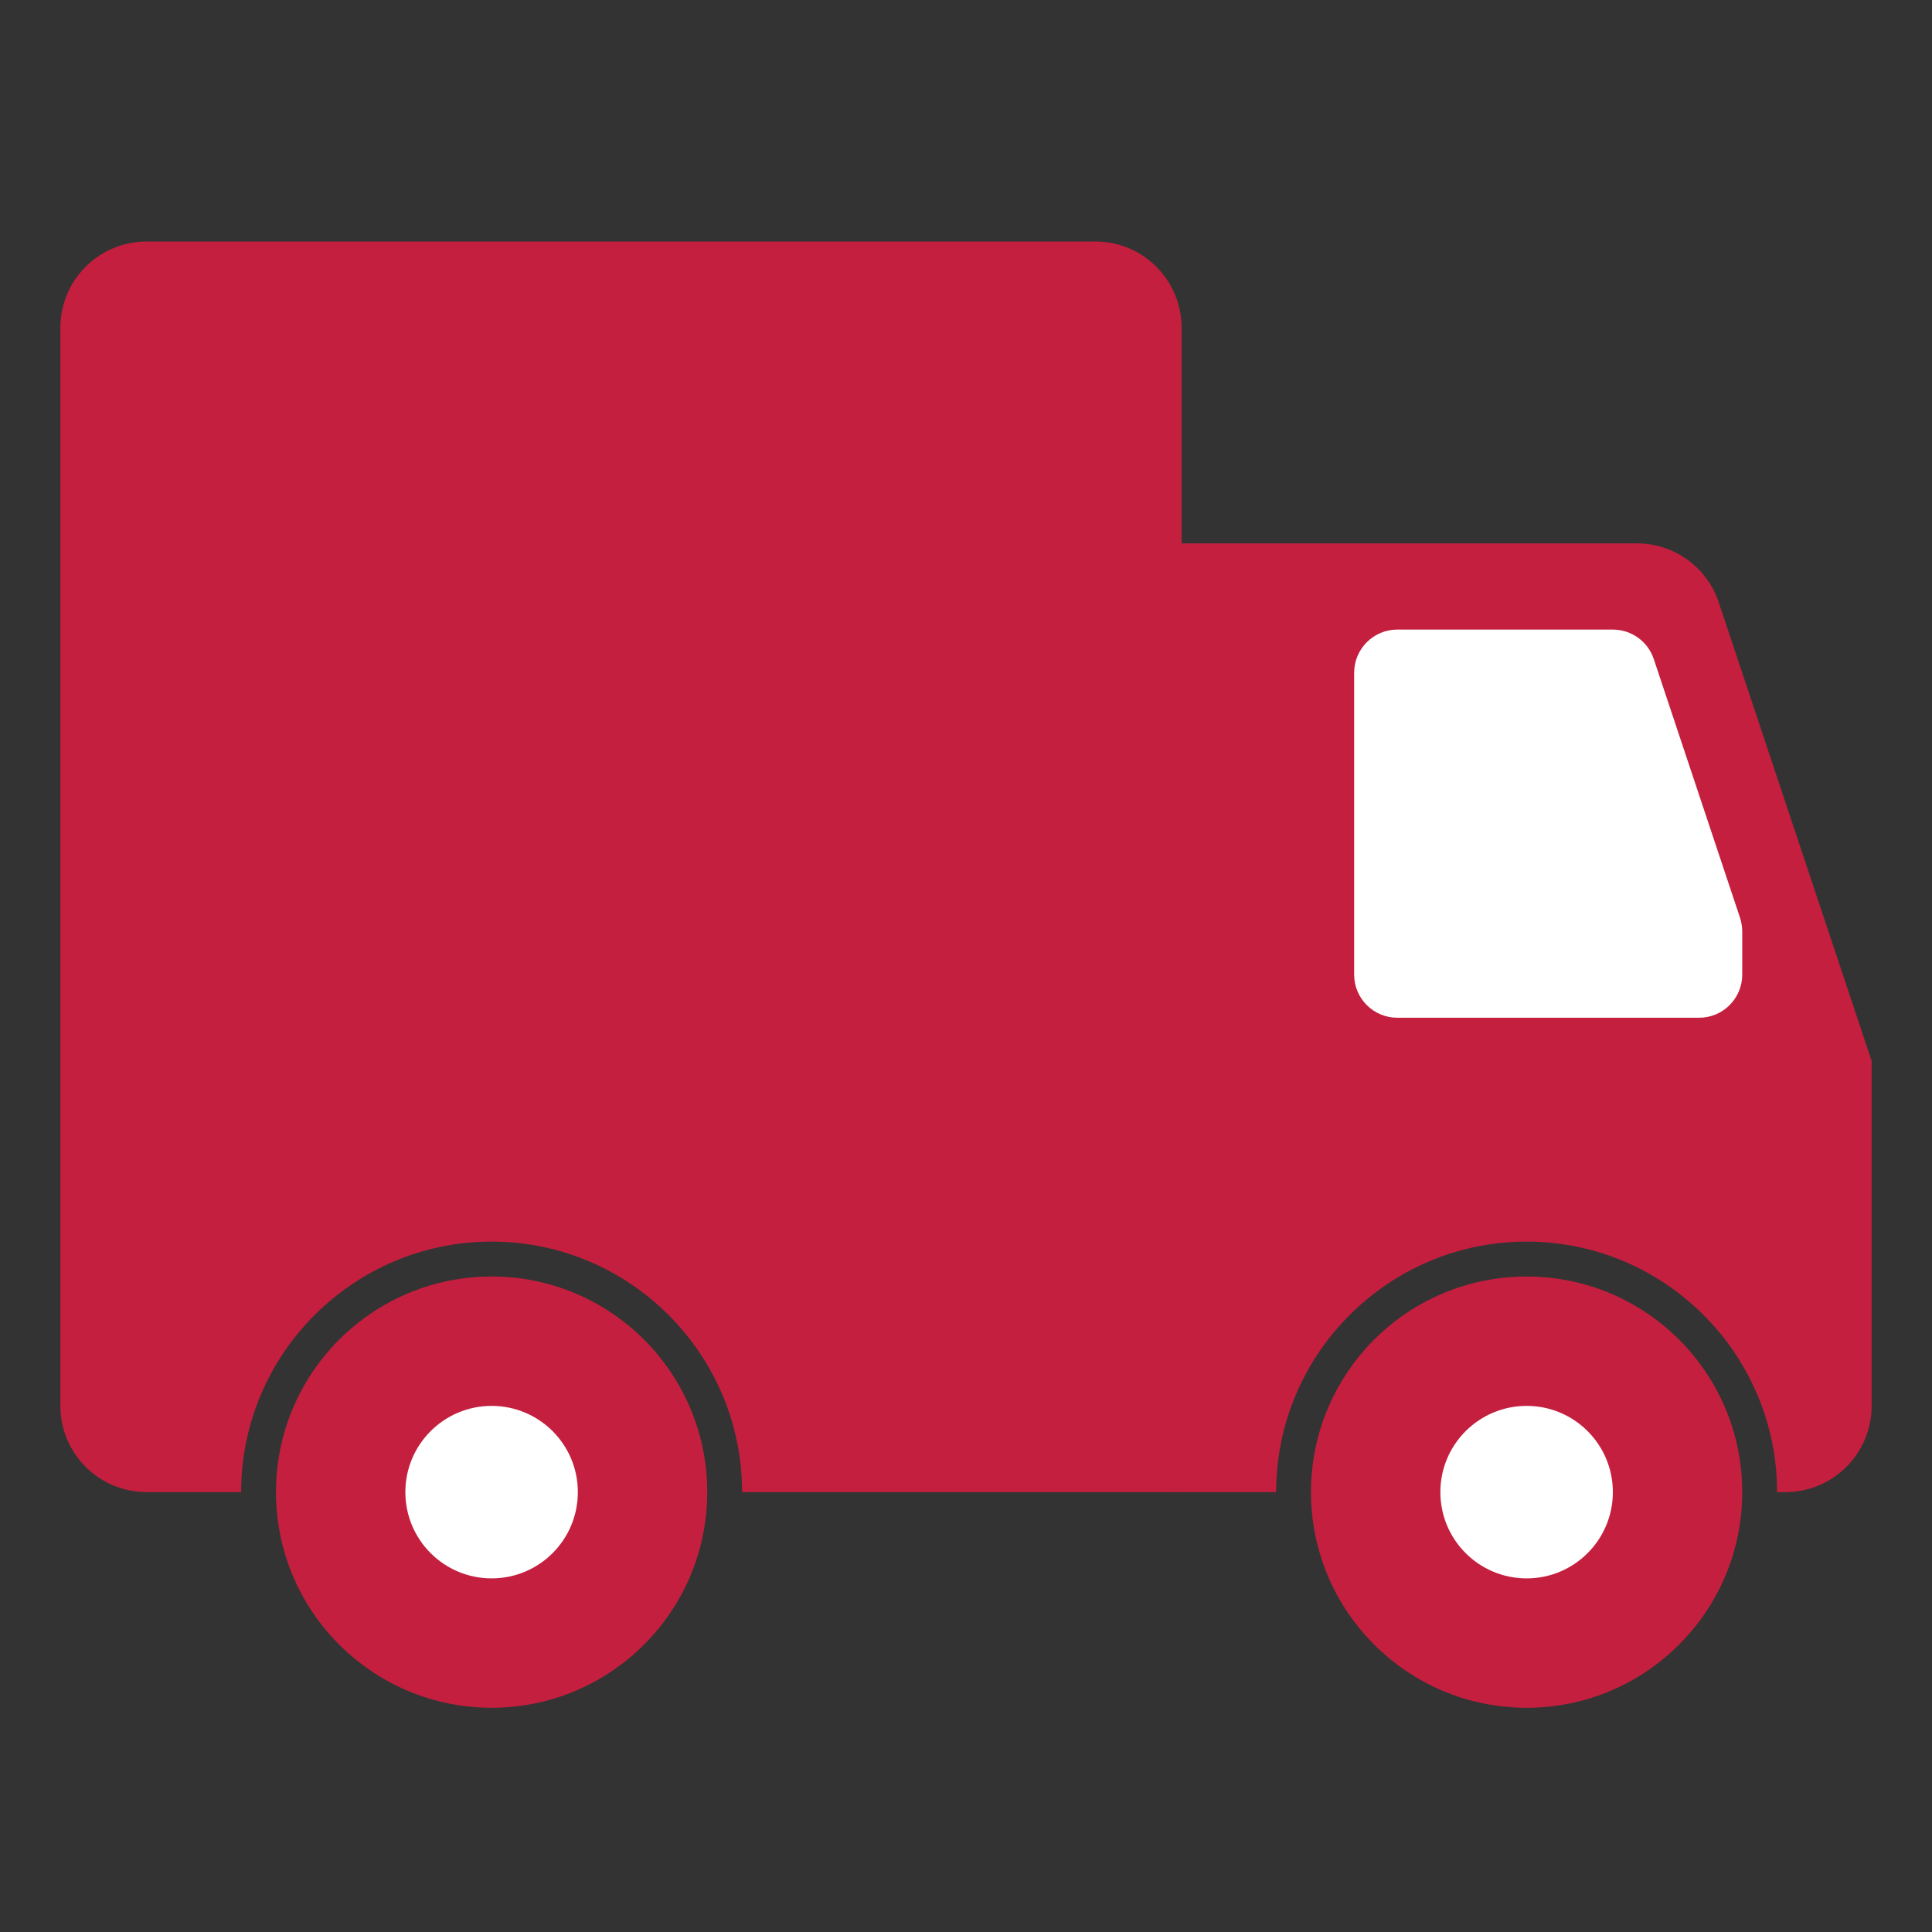
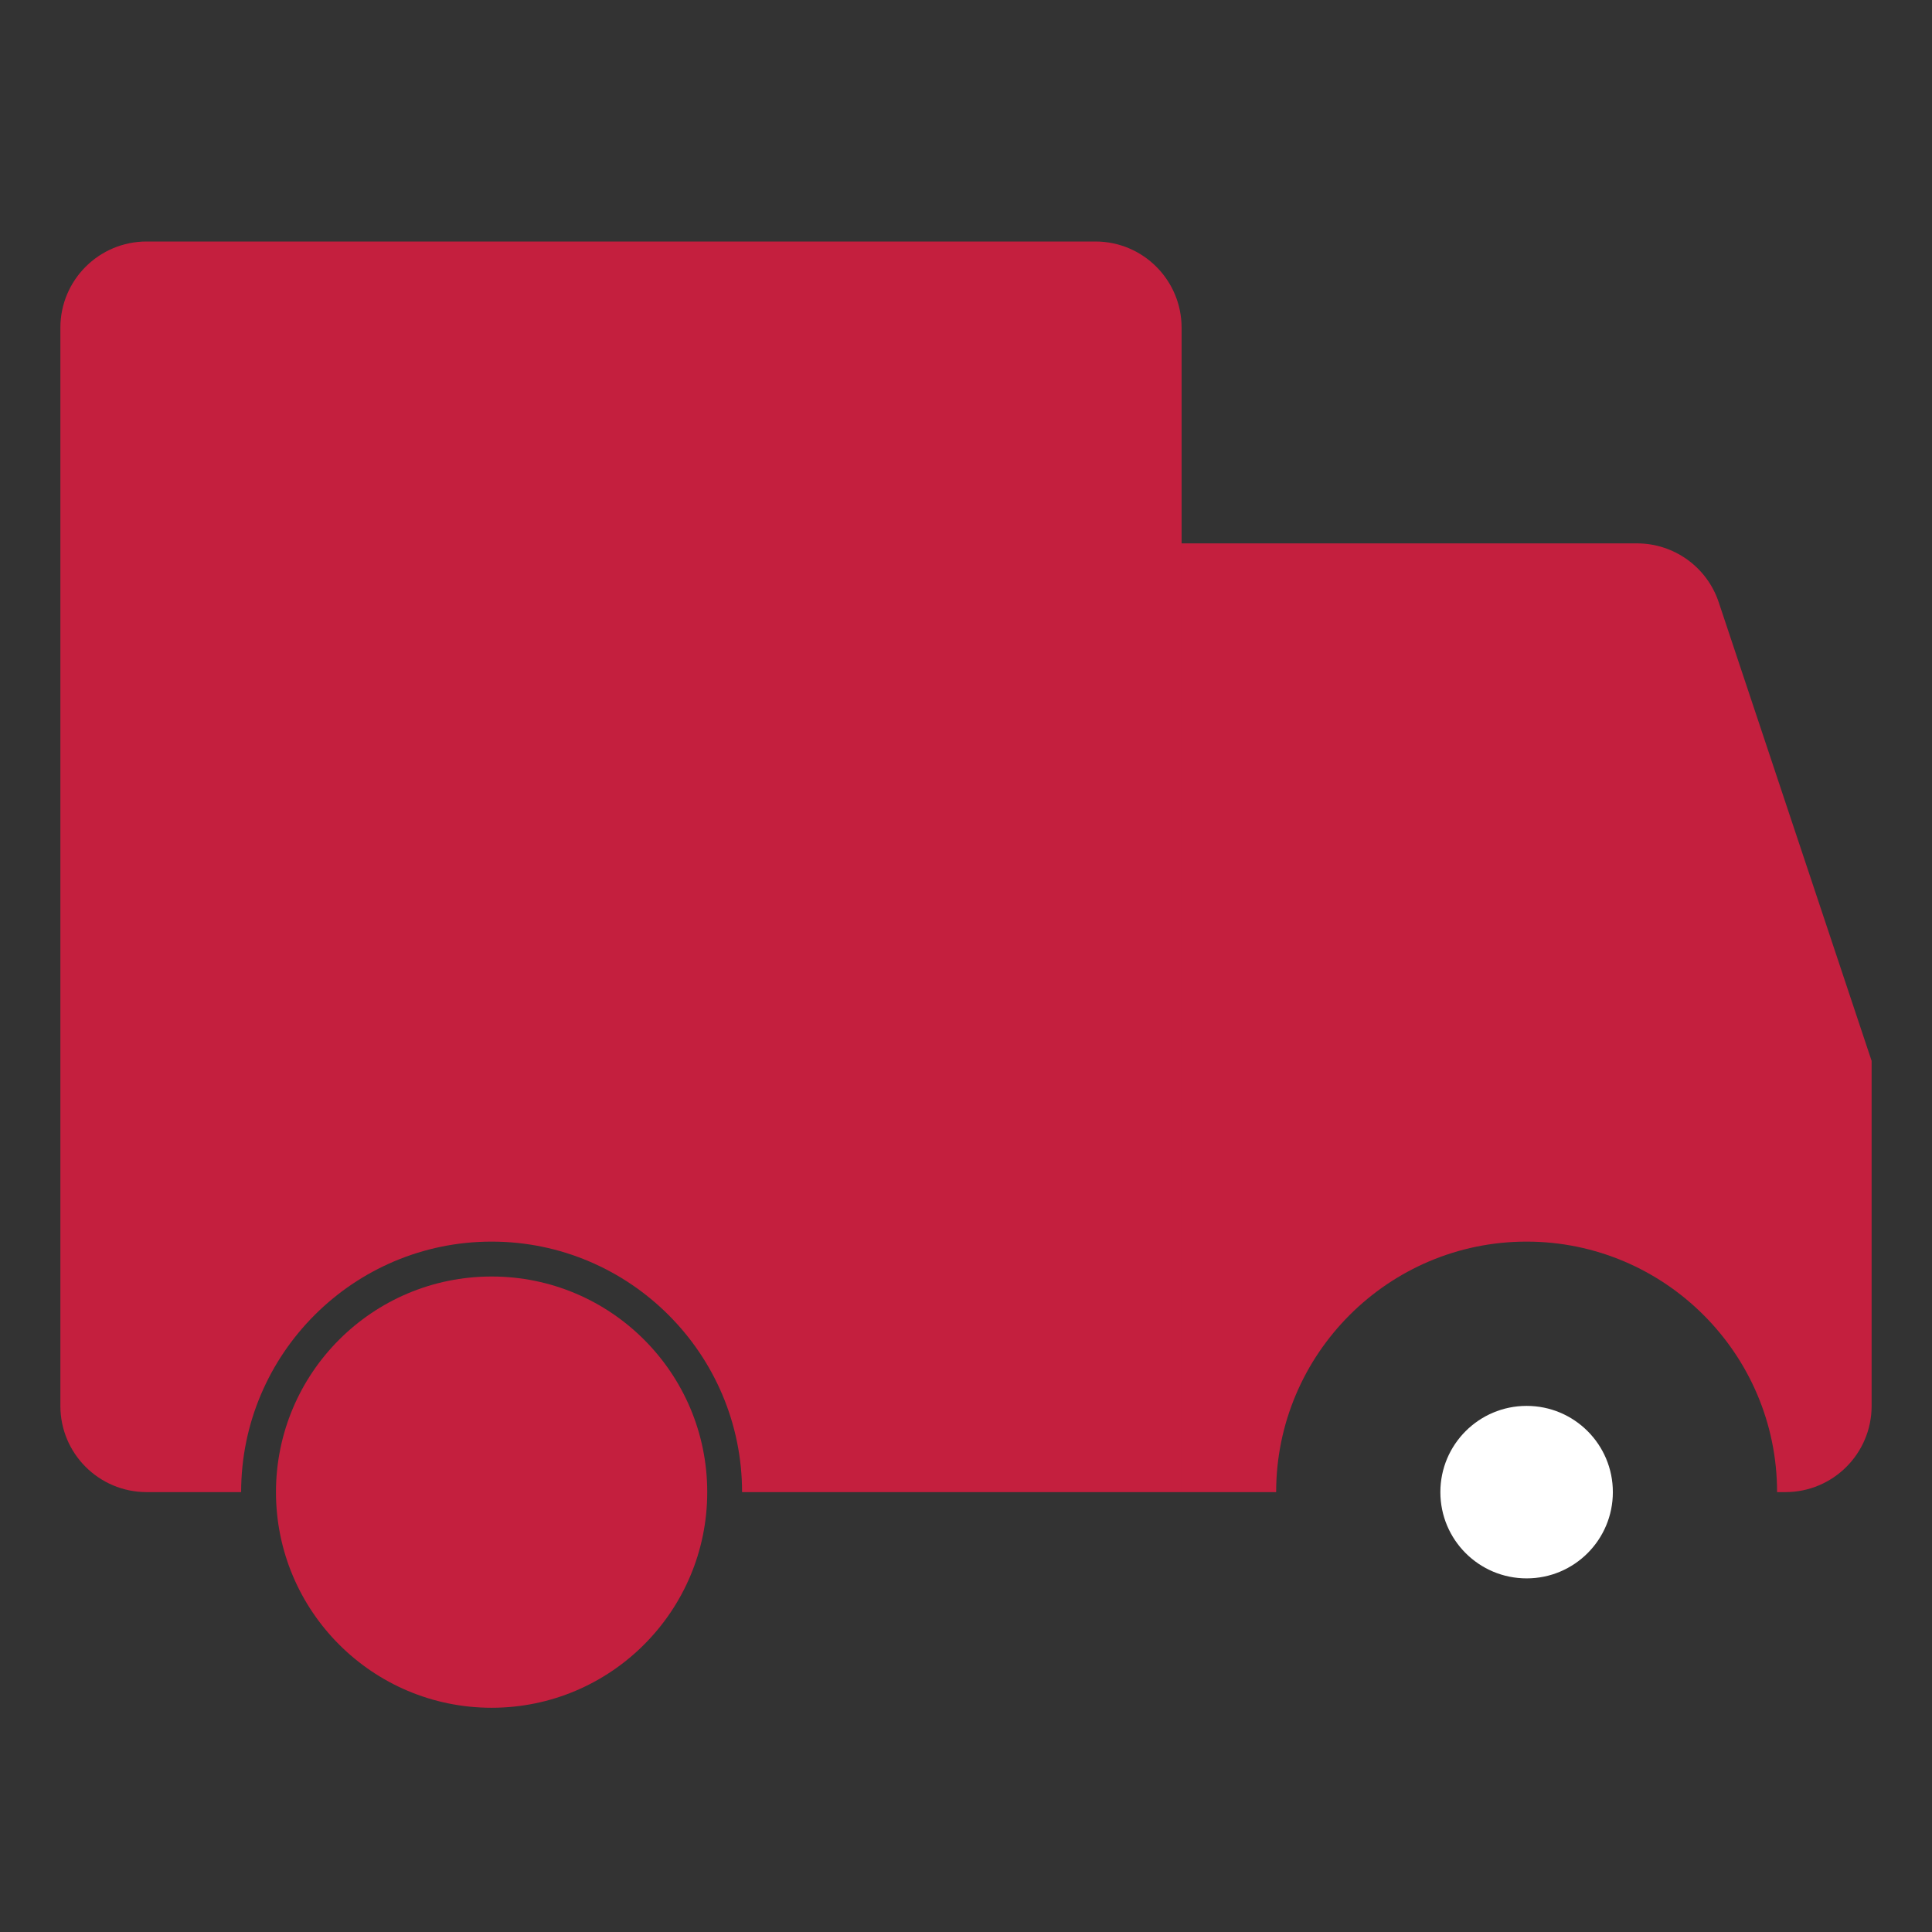
<svg xmlns="http://www.w3.org/2000/svg" width="32" height="32" viewBox="0 0 32 32" fill="none">
  <rect x="0" y="0" width="32" height="32" fill="#333333" stroke="none" />
  <path fill-rule="evenodd" clip-rule="evenodd" d="M18.143 4H2.429C1.639 4 1 4.639 1 5.429V23.286C1 24.075 1.639 24.714 2.429 24.714H3.994C3.994 22.427 5.855 20.565 8.143 20.565C10.43 20.565 12.291 22.427 12.291 24.714H19.571V5.429C19.571 4.639 18.932 4 18.143 4Z" fill="#C41F3E" />
-   <path fill-rule="evenodd" clip-rule="evenodd" d="M28.857 24.714C28.857 26.686 27.259 28.286 25.286 28.286C23.313 28.286 21.714 26.686 21.714 24.714C21.714 22.742 23.313 21.143 25.286 21.143C27.259 21.143 28.857 22.742 28.857 24.714Z" fill="#C41F3E" />
  <path fill-rule="evenodd" clip-rule="evenodd" d="M11.714 24.714C11.714 26.686 10.115 28.286 8.143 28.286C6.171 28.286 4.571 26.686 4.571 24.714C4.571 22.742 6.171 21.143 8.143 21.143C10.115 21.143 11.714 22.742 11.714 24.714Z" fill="#C41F3E" />
  <path fill-rule="evenodd" clip-rule="evenodd" d="M26.714 24.714C26.714 25.504 26.075 26.143 25.286 26.143C24.497 26.143 23.857 25.504 23.857 24.714C23.857 23.925 24.497 23.286 25.286 23.286C26.075 23.286 26.714 23.925 26.714 24.714Z" fill="white" />
-   <path fill-rule="evenodd" clip-rule="evenodd" d="M9.571 24.714C9.571 25.504 8.932 26.143 8.143 26.143C7.354 26.143 6.714 25.504 6.714 24.714C6.714 23.925 7.354 23.286 8.143 23.286C8.932 23.286 9.571 23.925 9.571 24.714Z" fill="white" />
-   <path fill-rule="evenodd" clip-rule="evenodd" d="M28.468 9.977C28.274 9.393 27.728 9 27.113 9H19.571V24.714H21.137C21.137 22.427 22.998 20.565 25.285 20.565C27.573 20.565 29.434 22.427 29.434 24.714H29.572C30.361 24.714 31 24.075 31 23.286V17.572L28.468 9.977Z" fill="#C41F3E" />
-   <path fill-rule="evenodd" clip-rule="evenodd" d="M28.143 16.857H23.143C22.749 16.857 22.429 16.537 22.429 16.143V11.143C22.429 10.748 22.749 10.428 23.143 10.428H26.714C27.023 10.428 27.295 10.625 27.392 10.917L28.821 15.203C28.844 15.276 28.857 15.352 28.857 15.429V16.143C28.857 16.537 28.537 16.857 28.143 16.857Z" fill="white" />
+   <path fill-rule="evenodd" clip-rule="evenodd" d="M28.468 9.977C28.274 9.393 27.728 9 27.113 9H19.571V24.714H21.137C21.137 22.427 22.998 20.565 25.285 20.565C27.573 20.565 29.434 22.427 29.434 24.714H29.572C30.361 24.714 31 24.075 31 23.286V17.572Z" fill="#C41F3E" />
</svg>